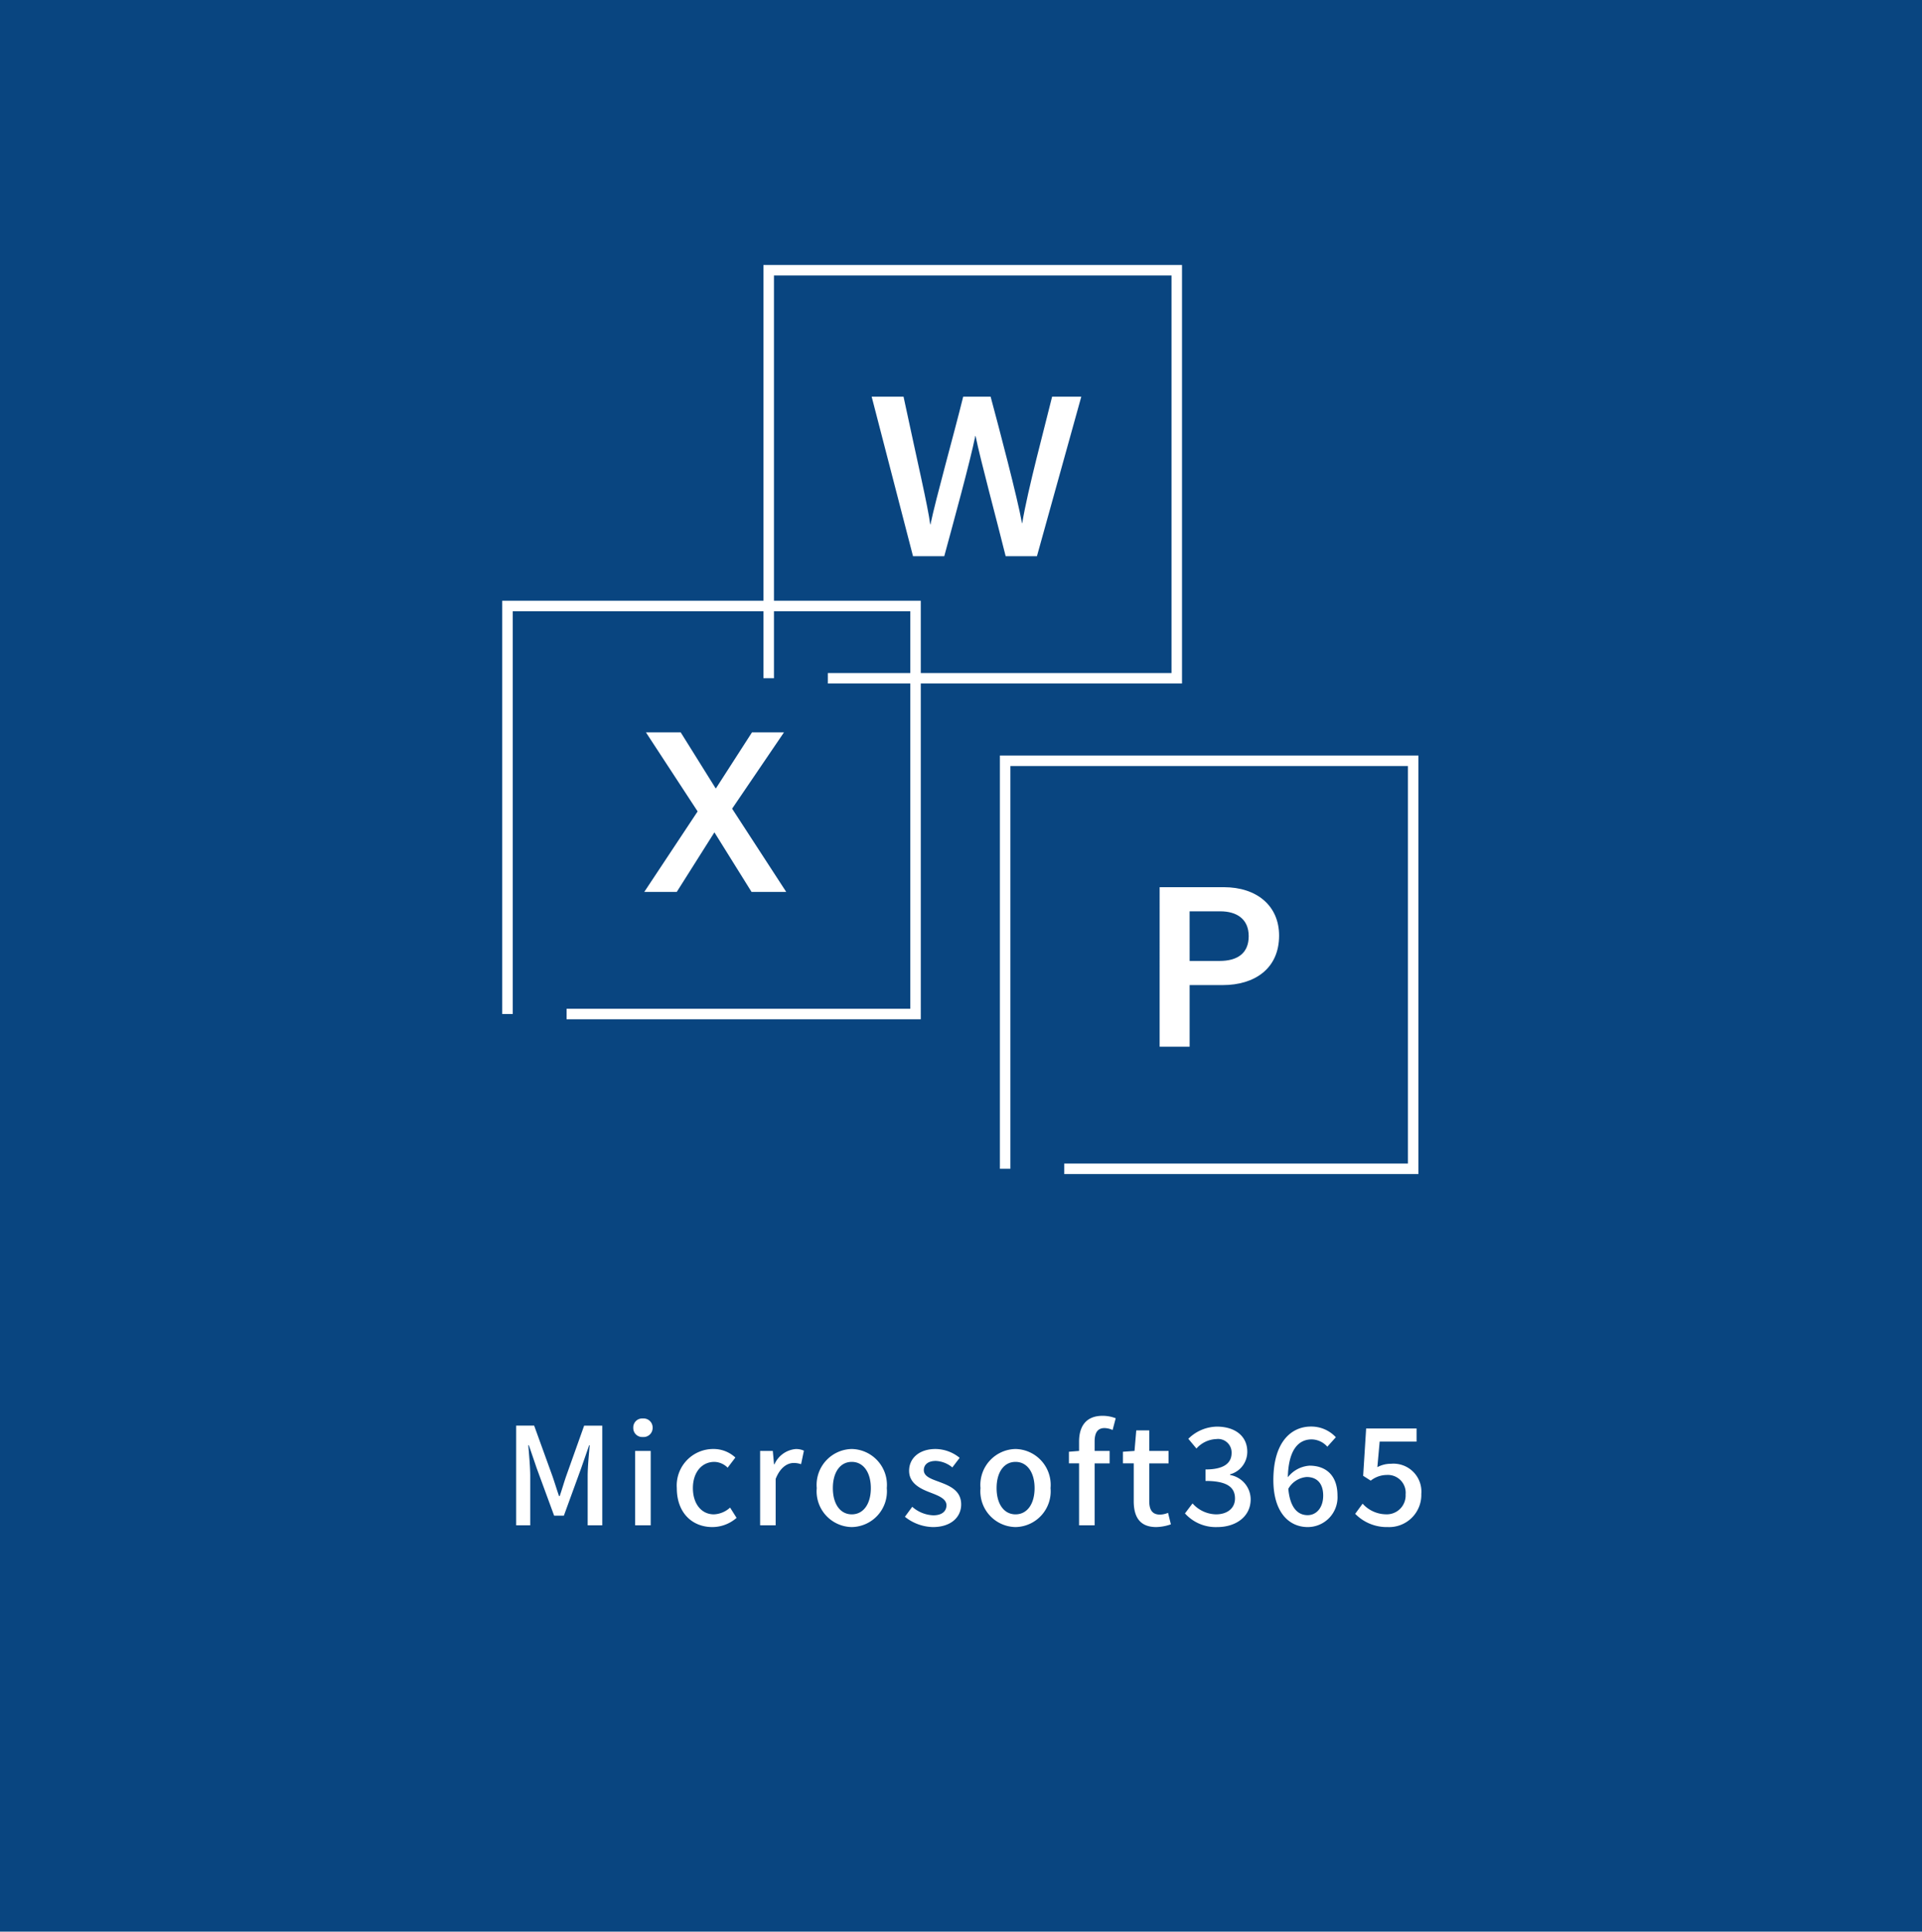
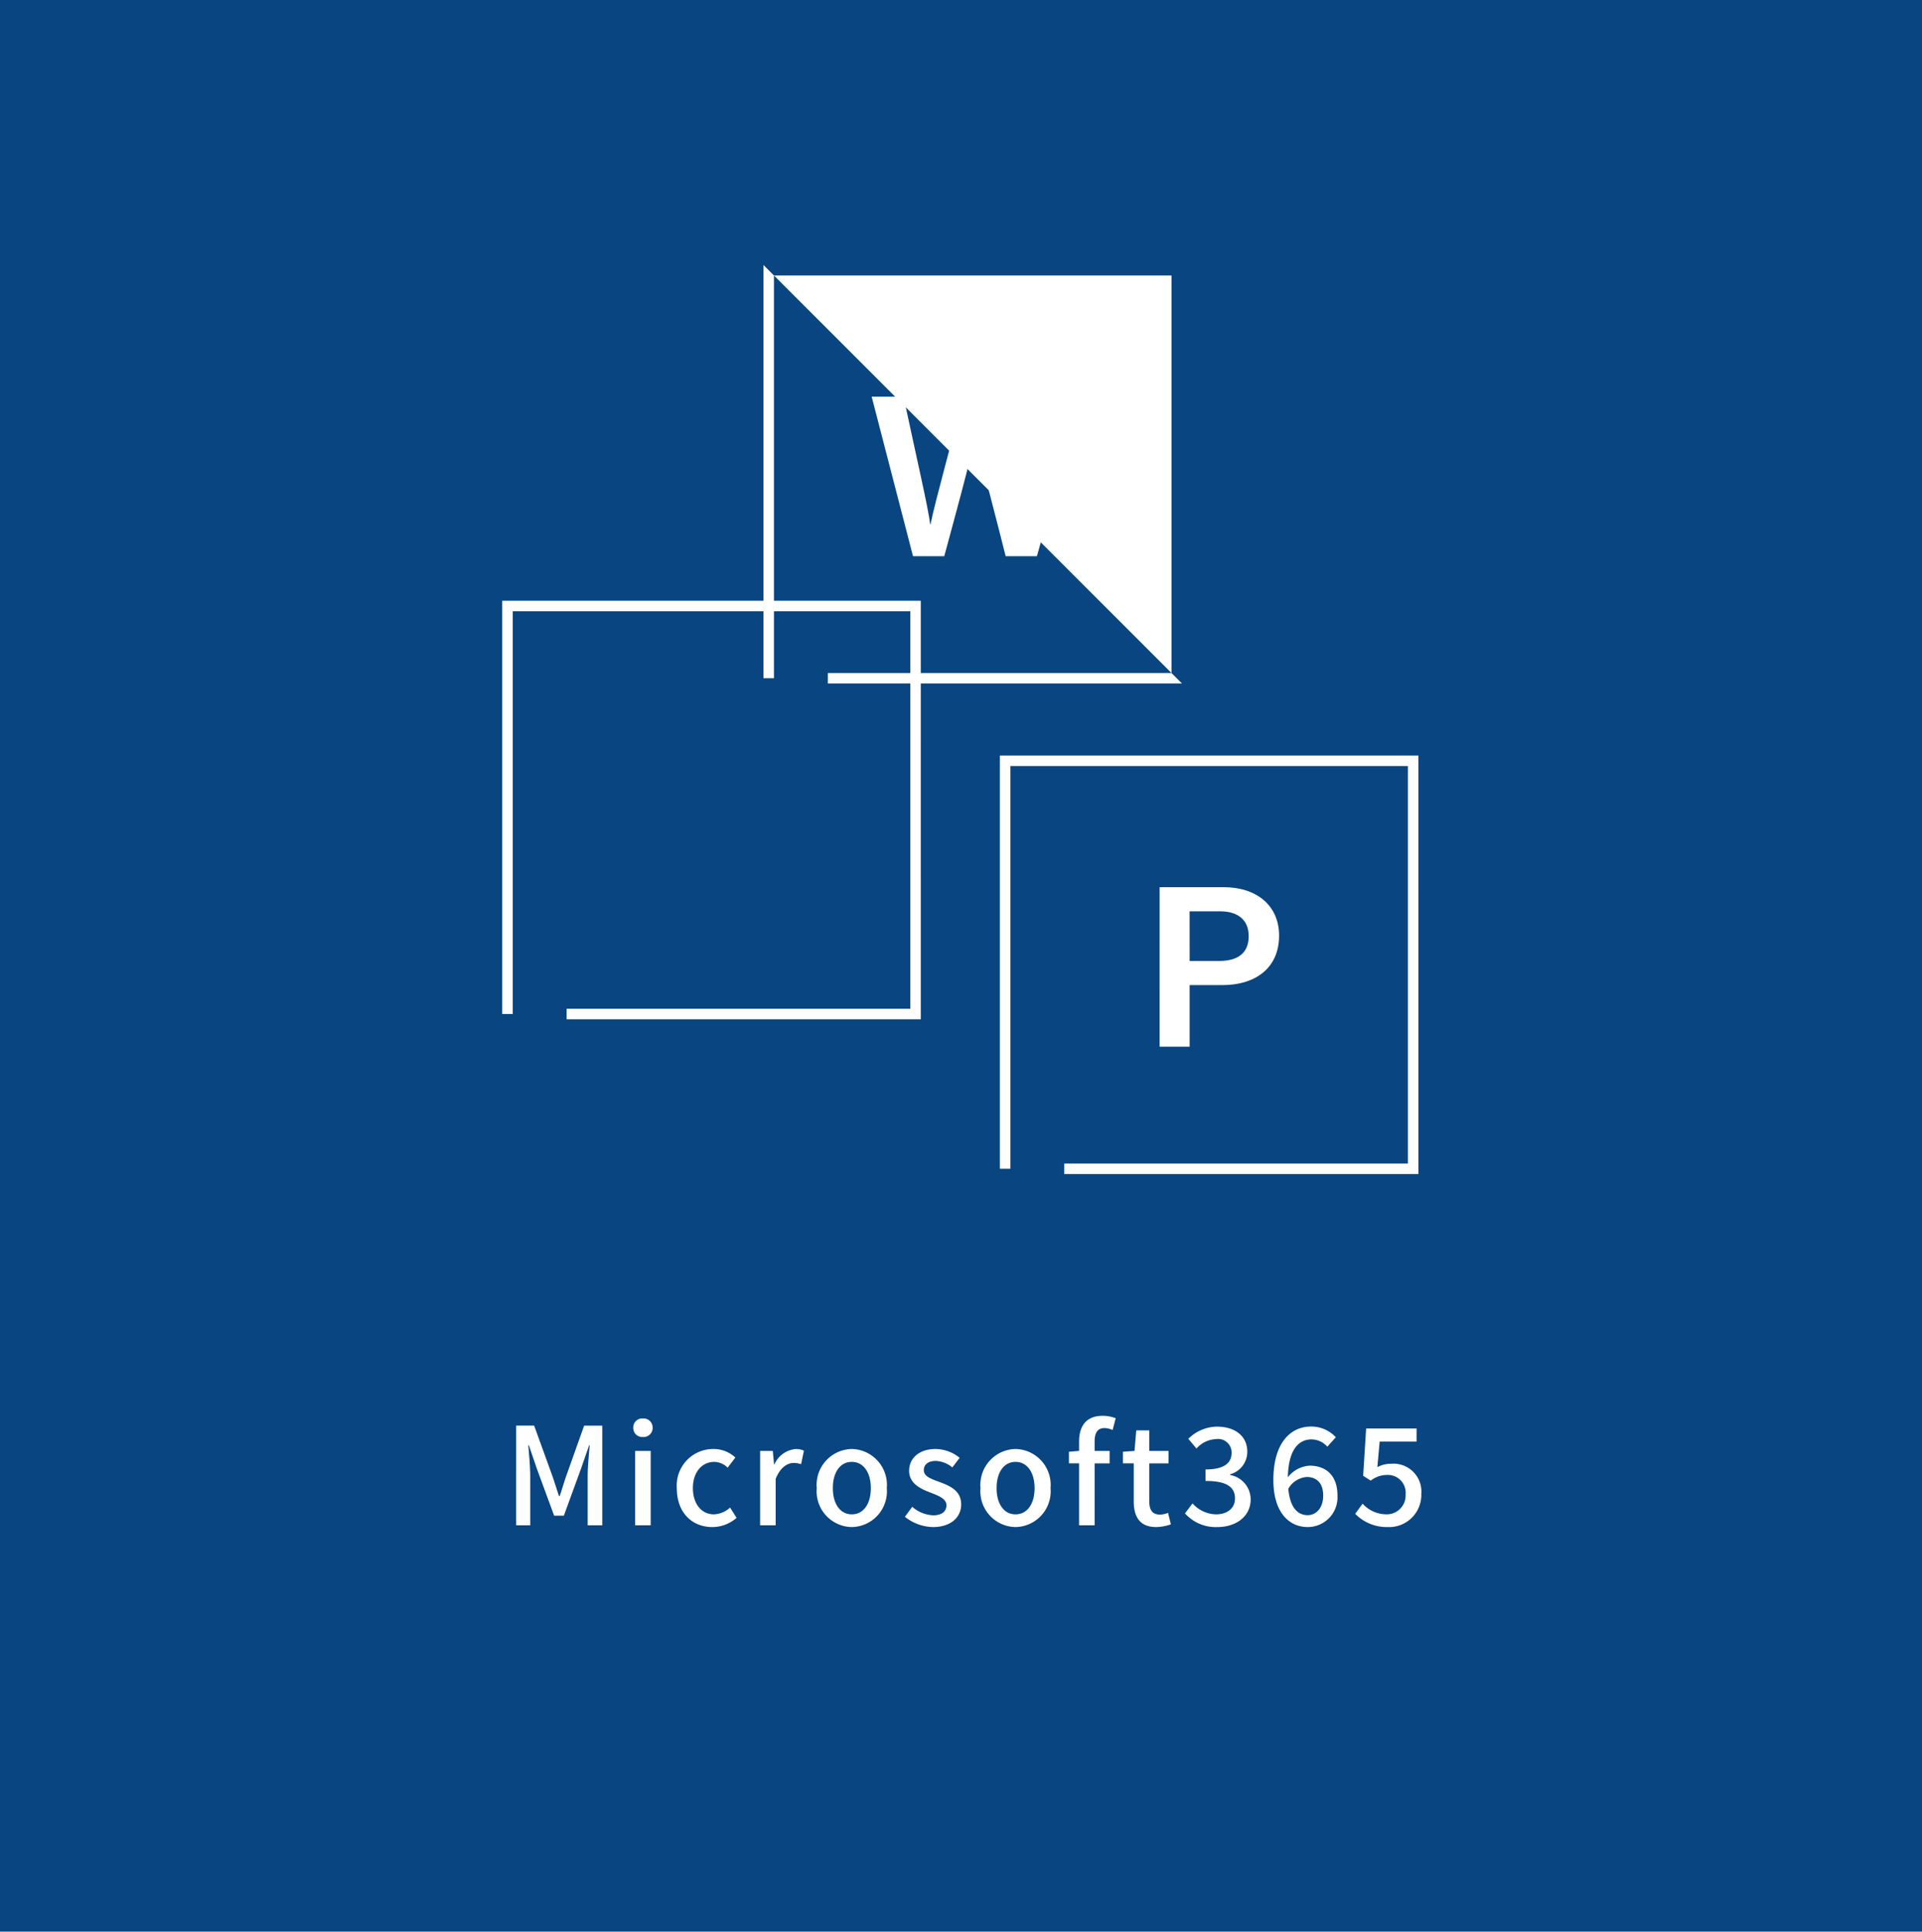
<svg xmlns="http://www.w3.org/2000/svg" width="199" height="200" viewBox="0 0 199 200">
  <g id="グループ_22016" data-name="グループ 22016" transform="translate(-200 -2481)">
    <rect id="長方形_1385" data-name="長方形 1385" width="199" height="200" transform="translate(200 2481)" fill="#094580" />
    <g id="グループ_21862" data-name="グループ 21862">
      <path id="パス_24899" data-name="パス 24899" d="M-46.557,0H-45.1V-5.1c0-.924-.126-2.254-.2-3.192h.056l.812,2.38,1.806,4.914h1.008l1.792-4.914L-39-8.288h.056c-.084.938-.21,2.268-.21,3.192V0h1.512V-10.318h-1.876L-41.377-5.1c-.238.686-.434,1.386-.672,2.072h-.07c-.238-.686-.448-1.386-.686-2.072l-1.89-5.222h-1.862Zm12.32,0h1.61V-7.7h-1.61Zm.8-9.142a.937.937,0,0,0,1.008-.966.934.934,0,0,0-1.008-.952.923.923,0,0,0-.994.952A.926.926,0,0,0-33.439-9.142Zm7.2,9.324A3.814,3.814,0,0,0-23.737-.77l-.672-1.064a2.638,2.638,0,0,1-1.68.7c-1.274,0-2.17-1.078-2.17-2.716s.924-2.716,2.226-2.716a2.011,2.011,0,0,1,1.372.6l.8-1.05A3.306,3.306,0,0,0-26.117-7.9,3.779,3.779,0,0,0-29.925-3.85C-29.925-1.288-28.329.182-26.243.182ZM-21.3,0h1.61V-4.8c.476-1.218,1.232-1.652,1.862-1.652a2.278,2.278,0,0,1,.77.126l.294-1.4a1.915,1.915,0,0,0-.868-.168,2.662,2.662,0,0,0-2.184,1.582h-.042L-19.985-7.7H-21.3Zm9.492.182A3.7,3.7,0,0,0-8.183-3.85,3.716,3.716,0,0,0-11.809-7.9,3.716,3.716,0,0,0-15.435-3.85,3.7,3.7,0,0,0-11.809.182Zm0-1.316c-1.2,0-1.96-1.078-1.96-2.716s.756-2.716,1.96-2.716S-9.835-5.474-9.835-3.85-10.591-1.134-11.809-1.134Zm8.4,1.316c1.9,0,2.926-1.05,2.926-2.338,0-1.456-1.19-1.932-2.268-2.338-.84-.308-1.6-.56-1.6-1.218,0-.532.392-.952,1.246-.952a2.877,2.877,0,0,1,1.708.672l.756-.994A4.012,4.012,0,0,0-3.129-7.9c-1.708,0-2.744.966-2.744,2.254S-4.739-3.794-3.7-3.4c.826.322,1.694.63,1.694,1.33,0,.588-.434,1.036-1.358,1.036a3.489,3.489,0,0,1-2.184-.882L-6.307-.882A4.769,4.769,0,0,0-3.409.182Zm8.554,0A3.7,3.7,0,0,0,8.771-3.85,3.716,3.716,0,0,0,5.145-7.9,3.716,3.716,0,0,0,1.519-3.85,3.7,3.7,0,0,0,5.145.182Zm0-1.316c-1.2,0-1.96-1.078-1.96-2.716s.756-2.716,1.96-2.716S7.119-5.474,7.119-3.85,6.363-1.134,5.145-1.134ZM11.725,0h1.61V-6.412h1.554V-7.7H13.335v-.98c0-.938.336-1.386,1.022-1.386a2.1,2.1,0,0,1,.84.2l.322-1.218a3.788,3.788,0,0,0-1.358-.252c-1.722,0-2.436,1.092-2.436,2.674V-7.7l-1.05.084v1.2h1.05Zm7.994.182A4.927,4.927,0,0,0,21.231-.1l-.294-1.19a2.3,2.3,0,0,1-.826.182c-.8,0-1.12-.476-1.12-1.4V-6.412h2V-7.7h-2V-9.828H17.647L17.465-7.7l-1.2.084v1.2h1.12V-2.52C17.381-.9,17.983.182,19.719.182Zm6.328,0c1.89,0,3.444-1.064,3.444-2.87a2.572,2.572,0,0,0-2.128-2.52v-.07a2.416,2.416,0,0,0,1.778-2.338c0-1.652-1.3-2.6-3.15-2.6a4.293,4.293,0,0,0-2.954,1.26l.84,1.008a2.9,2.9,0,0,1,2.058-.98A1.4,1.4,0,0,1,27.517-7.49c0,.966-.672,1.708-2.7,1.708v1.19c2.324,0,3.052.714,3.052,1.82,0,1.008-.8,1.638-1.96,1.638a3.33,3.33,0,0,1-2.436-1.134l-.784,1.036A4.277,4.277,0,0,0,26.047.182ZM35.287-5C36.379-5,37-4.312,37-3.08c0,1.274-.714,2.03-1.61,2.03-1.092,0-1.834-.868-2-2.73A2.4,2.4,0,0,1,35.287-5ZM35.4.182a3.083,3.083,0,0,0,3.08-3.262c0-2.072-1.176-3.094-2.9-3.094a3.117,3.117,0,0,0-2.24,1.2c.07-2.94,1.162-3.92,2.464-3.92a2.206,2.206,0,0,1,1.624.756l.882-.98a3.46,3.46,0,0,0-2.576-1.106c-2.044,0-3.892,1.6-3.892,5.544C31.843-1.372,33.439.182,35.4.182Zm8.288,0a3.331,3.331,0,0,0,3.472-3.43A2.89,2.89,0,0,0,44.023-6.37a2.938,2.938,0,0,0-1.414.35l.238-2.646h3.822v-1.358H41.447l-.308,4.9.784.5a2.711,2.711,0,0,1,1.652-.588,1.846,1.846,0,0,1,1.96,2.016,1.951,1.951,0,0,1-2.044,2.058A3.3,3.3,0,0,1,41.083-2.24l-.77,1.05A4.56,4.56,0,0,0,43.687.182Z" transform="translate(300 2638.926)" fill="#fff" />
      <g id="グループ_21506" data-name="グループ 21506" transform="translate(-795.205 2301.104)">
        <g id="グループ_1050" data-name="グループ 1050" transform="translate(1047.206 242.095)">
          <path id="パス_1369" data-name="パス 1369" d="M1090.541,314.63h-36.672v-1.087h35.584V272.382h-41.161v41.7h-1.087V271.295h43.335Z" transform="translate(-1047.206 -271.295)" fill="#fff" />
        </g>
        <g id="グループ_1052" data-name="グループ 1052" transform="translate(1061.911 255.726)">
          <g id="グループ_1051" data-name="グループ 1051" transform="translate(0)">
-             <path id="パス_1370" data-name="パス 1370" d="M1085.372,312.893l-3.834-6.15h-.023l-3.887,6.15h-3.363l5.524-8.335-5.352-8.183h3.6l3.621,5.8h.024l3.734-5.8h3.313l-5.369,7.9,5.6,8.615Z" transform="translate(-1074.264 -296.376)" fill="#fff" />
-           </g>
+             </g>
        </g>
        <g id="グループ_1053" data-name="グループ 1053" transform="translate(1074.252 207.333)">
-           <path id="パス_1371" data-name="パス 1371" d="M1140.306,250.668h-36.671v-1.087h35.584V208.42h-41.161v41.7h-1.087V207.333h43.335Z" transform="translate(-1096.971 -207.333)" fill="#fff" />
+           <path id="パス_1371" data-name="パス 1371" d="M1140.306,250.668h-36.671v-1.087h35.584V208.42h-41.161v41.7h-1.087V207.333Z" transform="translate(-1096.971 -207.333)" fill="#fff" />
        </g>
        <g id="グループ_1055" data-name="グループ 1055" transform="translate(1085.454 220.965)">
          <g id="グループ_1054" data-name="グループ 1054" transform="translate(0)">
            <path id="パス_1372" data-name="パス 1372" d="M1121.865,248.932l-4.281-16.517h3.3c1.458,6.842,2.533,11.4,2.764,13.238h.024c.562-2.724,2.387-9.171,3.39-13.238h2.839c.9,3.347,2.769,10.434,3.249,13.1h.024c.542-3.369,2.4-10.247,3.094-13.1h3.021l-4.592,16.517h-3.239c-.914-3.707-2.6-9.914-3.117-12.452h-.024c-.564,2.776-2.273,8.966-3.216,12.452Z" transform="translate(-1117.583 -232.415)" fill="#fff" />
          </g>
        </g>
        <g id="グループ_1056" data-name="グループ 1056" transform="translate(1098.732 258.122)">
          <path id="パス_1373" data-name="パス 1373" d="M1185.349,336.758h-36.671v-1.087h35.584V294.511H1143.1v41.7h-1.087V293.424h43.335Z" transform="translate(-1142.014 -293.424)" fill="#fff" />
        </g>
        <g id="グループ_1058" data-name="グループ 1058" transform="translate(1115.271 271.753)">
          <g id="グループ_1057" data-name="グループ 1057" transform="translate(0 0)">
            <path id="パス_1374" data-name="パス 1374" d="M1172.445,318.505h6.641c3.409,0,5.728,1.913,5.728,5.009,0,3.461-2.58,5.128-5.829,5.128h-3.435v6.38h-3.106Zm3.106,7.637h3.1c1.861,0,3.017-.8,3.017-2.564,0-1.81-1.28-2.573-2.939-2.573h-3.181Z" transform="translate(-1172.445 -318.505)" fill="#fff" />
          </g>
        </g>
      </g>
    </g>
  </g>
</svg>